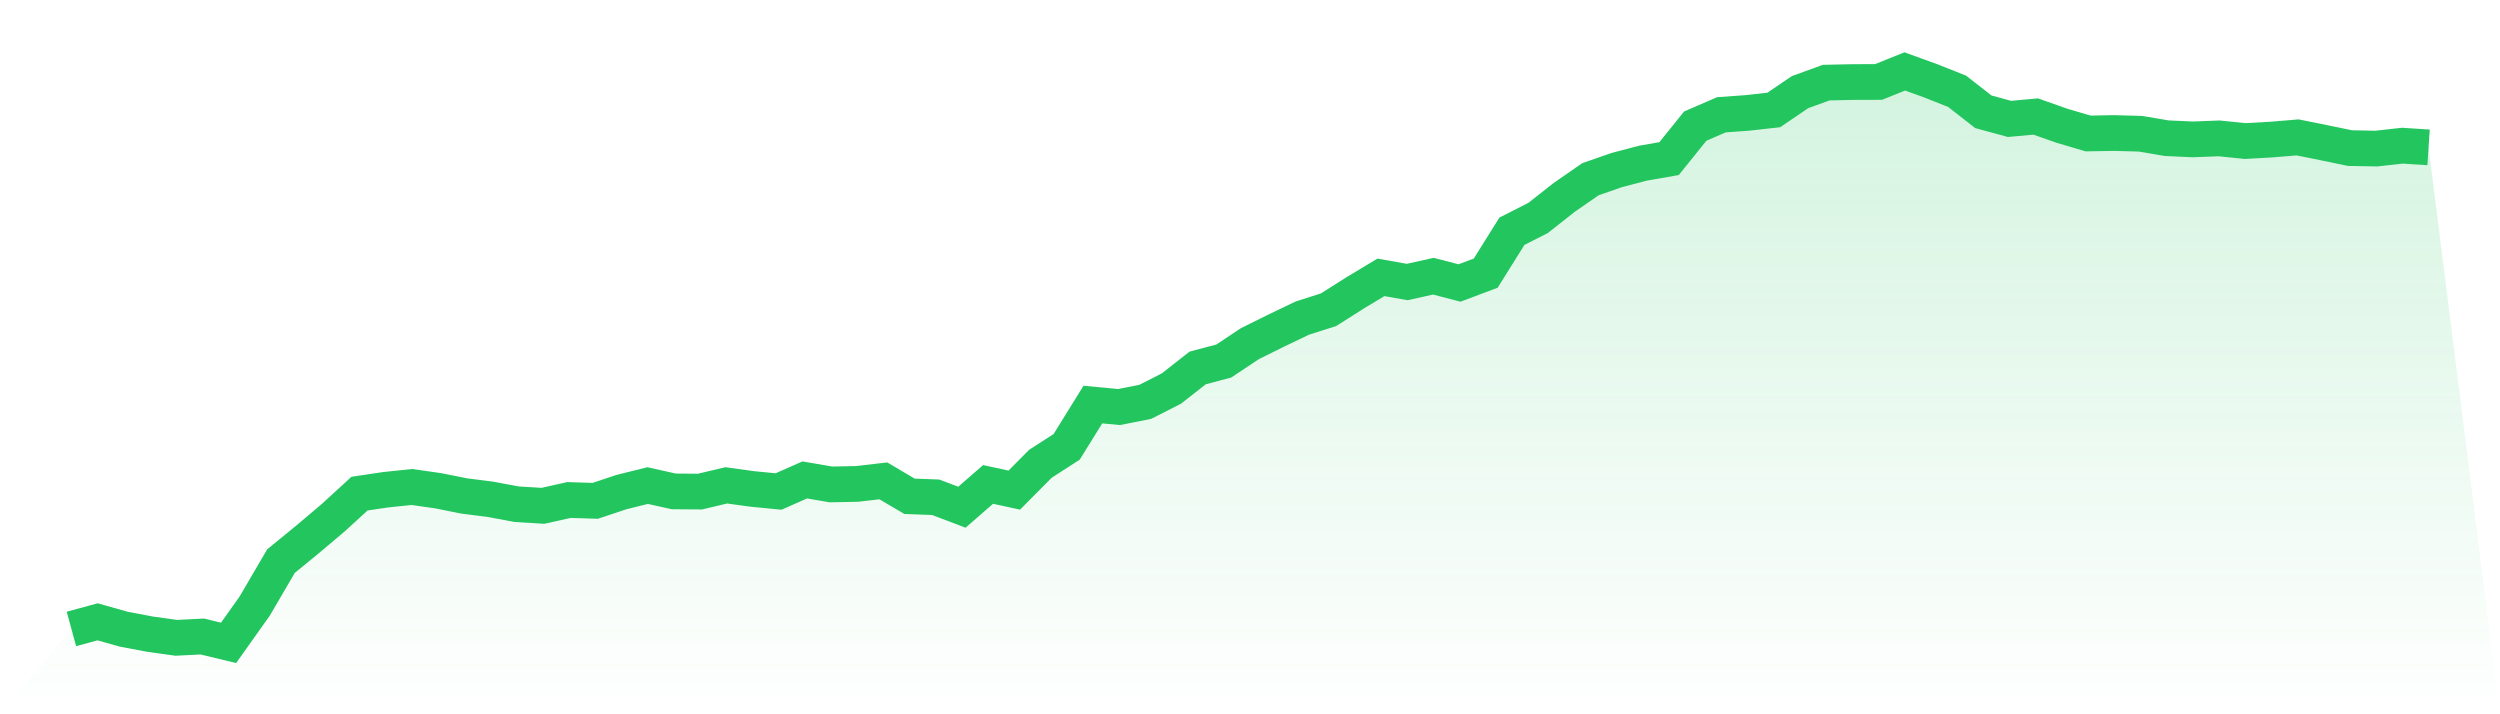
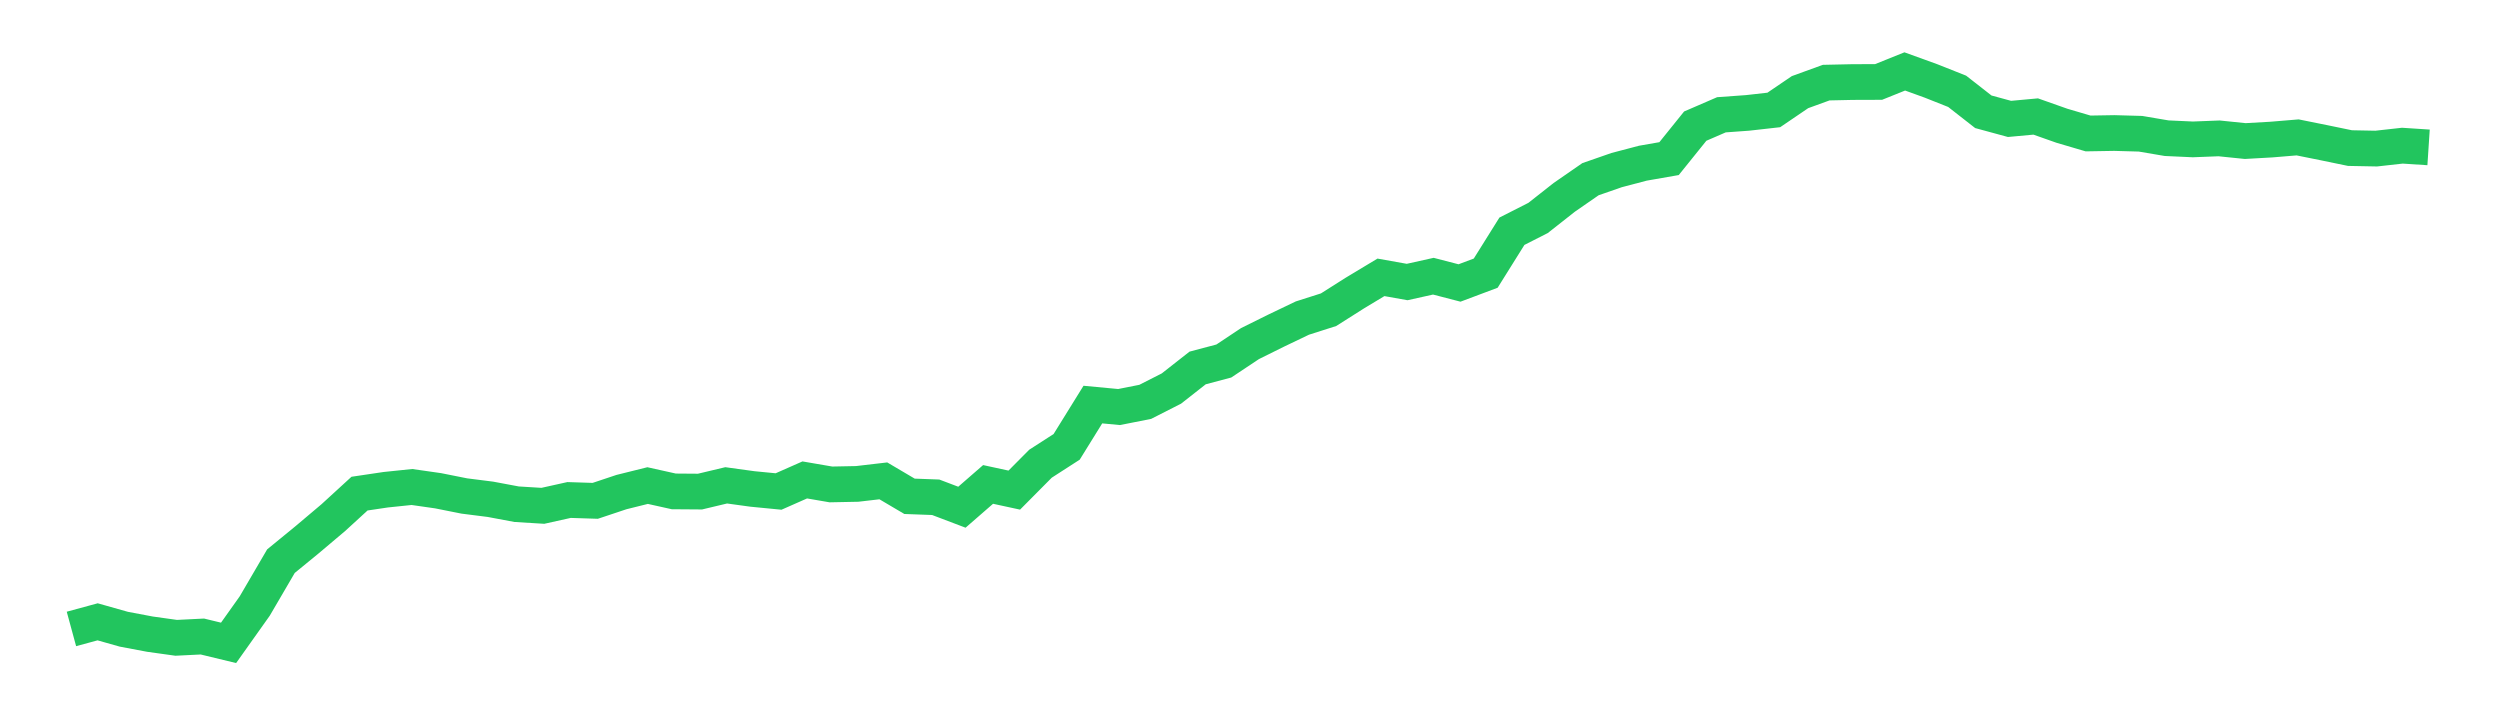
<svg xmlns="http://www.w3.org/2000/svg" viewBox="0 0 140 40">
  <defs>
    <linearGradient id="gradient" x1="0" x2="0" y1="0" y2="1">
      <stop offset="0%" stop-color="#22c55e" stop-opacity="0.2" />
      <stop offset="100%" stop-color="#22c55e" stop-opacity="0" />
    </linearGradient>
  </defs>
-   <path d="M4,35.221 L4,35.221 L5.467,34.822 L6.933,35.236 L8.4,35.513 L9.867,35.718 L11.333,35.645 L12.8,36 L14.267,33.934 L15.733,31.425 L17.2,30.224 L18.667,28.986 L20.133,27.643 L21.6,27.425 L23.067,27.272 L24.533,27.482 L26,27.775 L27.467,27.961 L28.933,28.236 L30.4,28.326 L31.867,28 L33.333,28.047 L34.8,27.557 L36.267,27.192 L37.733,27.518 L39.2,27.529 L40.667,27.179 L42.133,27.381 L43.6,27.524 L45.067,26.876 L46.533,27.128 L48,27.099 L49.467,26.928 L50.933,27.793 L52.4,27.847 L53.867,28.404 L55.333,27.128 L56.8,27.446 L58.267,25.968 L59.733,25.023 L61.2,22.656 L62.667,22.794 L64.133,22.504 L65.6,21.758 L67.067,20.606 L68.533,20.217 L70,19.241 L71.467,18.514 L72.933,17.812 L74.4,17.344 L75.867,16.414 L77.333,15.531 L78.8,15.793 L80.267,15.467 L81.733,15.847 L83.2,15.296 L84.667,12.95 L86.133,12.205 L87.6,11.05 L89.067,10.035 L90.533,9.525 L92,9.139 L93.467,8.883 L94.933,7.063 L96.4,6.428 L97.867,6.322 L99.333,6.157 L100.8,5.16 L102.267,4.627 L103.733,4.595 L105.2,4.59 L106.667,4 L108.133,4.531 L109.6,5.113 L111.067,6.26 L112.533,6.659 L114,6.524 L115.467,7.042 L116.933,7.474 L118.4,7.449 L119.867,7.49 L121.333,7.739 L122.8,7.806 L124.267,7.749 L125.733,7.899 L127.2,7.816 L128.667,7.694 L130.133,7.99 L131.6,8.293 L133.067,8.321 L134.533,8.158 L136,8.254 L140,40 L0,40 z" fill="url(#gradient)" />
  <path d="M4,35.221 L4,35.221 L5.467,34.822 L6.933,35.236 L8.4,35.513 L9.867,35.718 L11.333,35.645 L12.8,36 L14.267,33.934 L15.733,31.425 L17.2,30.224 L18.667,28.986 L20.133,27.643 L21.6,27.425 L23.067,27.272 L24.533,27.482 L26,27.775 L27.467,27.961 L28.933,28.236 L30.4,28.326 L31.867,28 L33.333,28.047 L34.8,27.557 L36.267,27.192 L37.733,27.518 L39.2,27.529 L40.667,27.179 L42.133,27.381 L43.6,27.524 L45.067,26.876 L46.533,27.128 L48,27.099 L49.467,26.928 L50.933,27.793 L52.4,27.847 L53.867,28.404 L55.333,27.128 L56.8,27.446 L58.267,25.968 L59.733,25.023 L61.2,22.656 L62.667,22.794 L64.133,22.504 L65.6,21.758 L67.067,20.606 L68.533,20.217 L70,19.241 L71.467,18.514 L72.933,17.812 L74.4,17.344 L75.867,16.414 L77.333,15.531 L78.8,15.793 L80.267,15.467 L81.733,15.847 L83.2,15.296 L84.667,12.95 L86.133,12.205 L87.6,11.05 L89.067,10.035 L90.533,9.525 L92,9.139 L93.467,8.883 L94.933,7.063 L96.4,6.428 L97.867,6.322 L99.333,6.157 L100.8,5.16 L102.267,4.627 L103.733,4.595 L105.2,4.59 L106.667,4 L108.133,4.531 L109.6,5.113 L111.067,6.26 L112.533,6.659 L114,6.524 L115.467,7.042 L116.933,7.474 L118.4,7.449 L119.867,7.49 L121.333,7.739 L122.8,7.806 L124.267,7.749 L125.733,7.899 L127.2,7.816 L128.667,7.694 L130.133,7.99 L131.6,8.293 L133.067,8.321 L134.533,8.158 L136,8.254" fill="none" stroke="#22c55e" stroke-width="2" />
</svg>